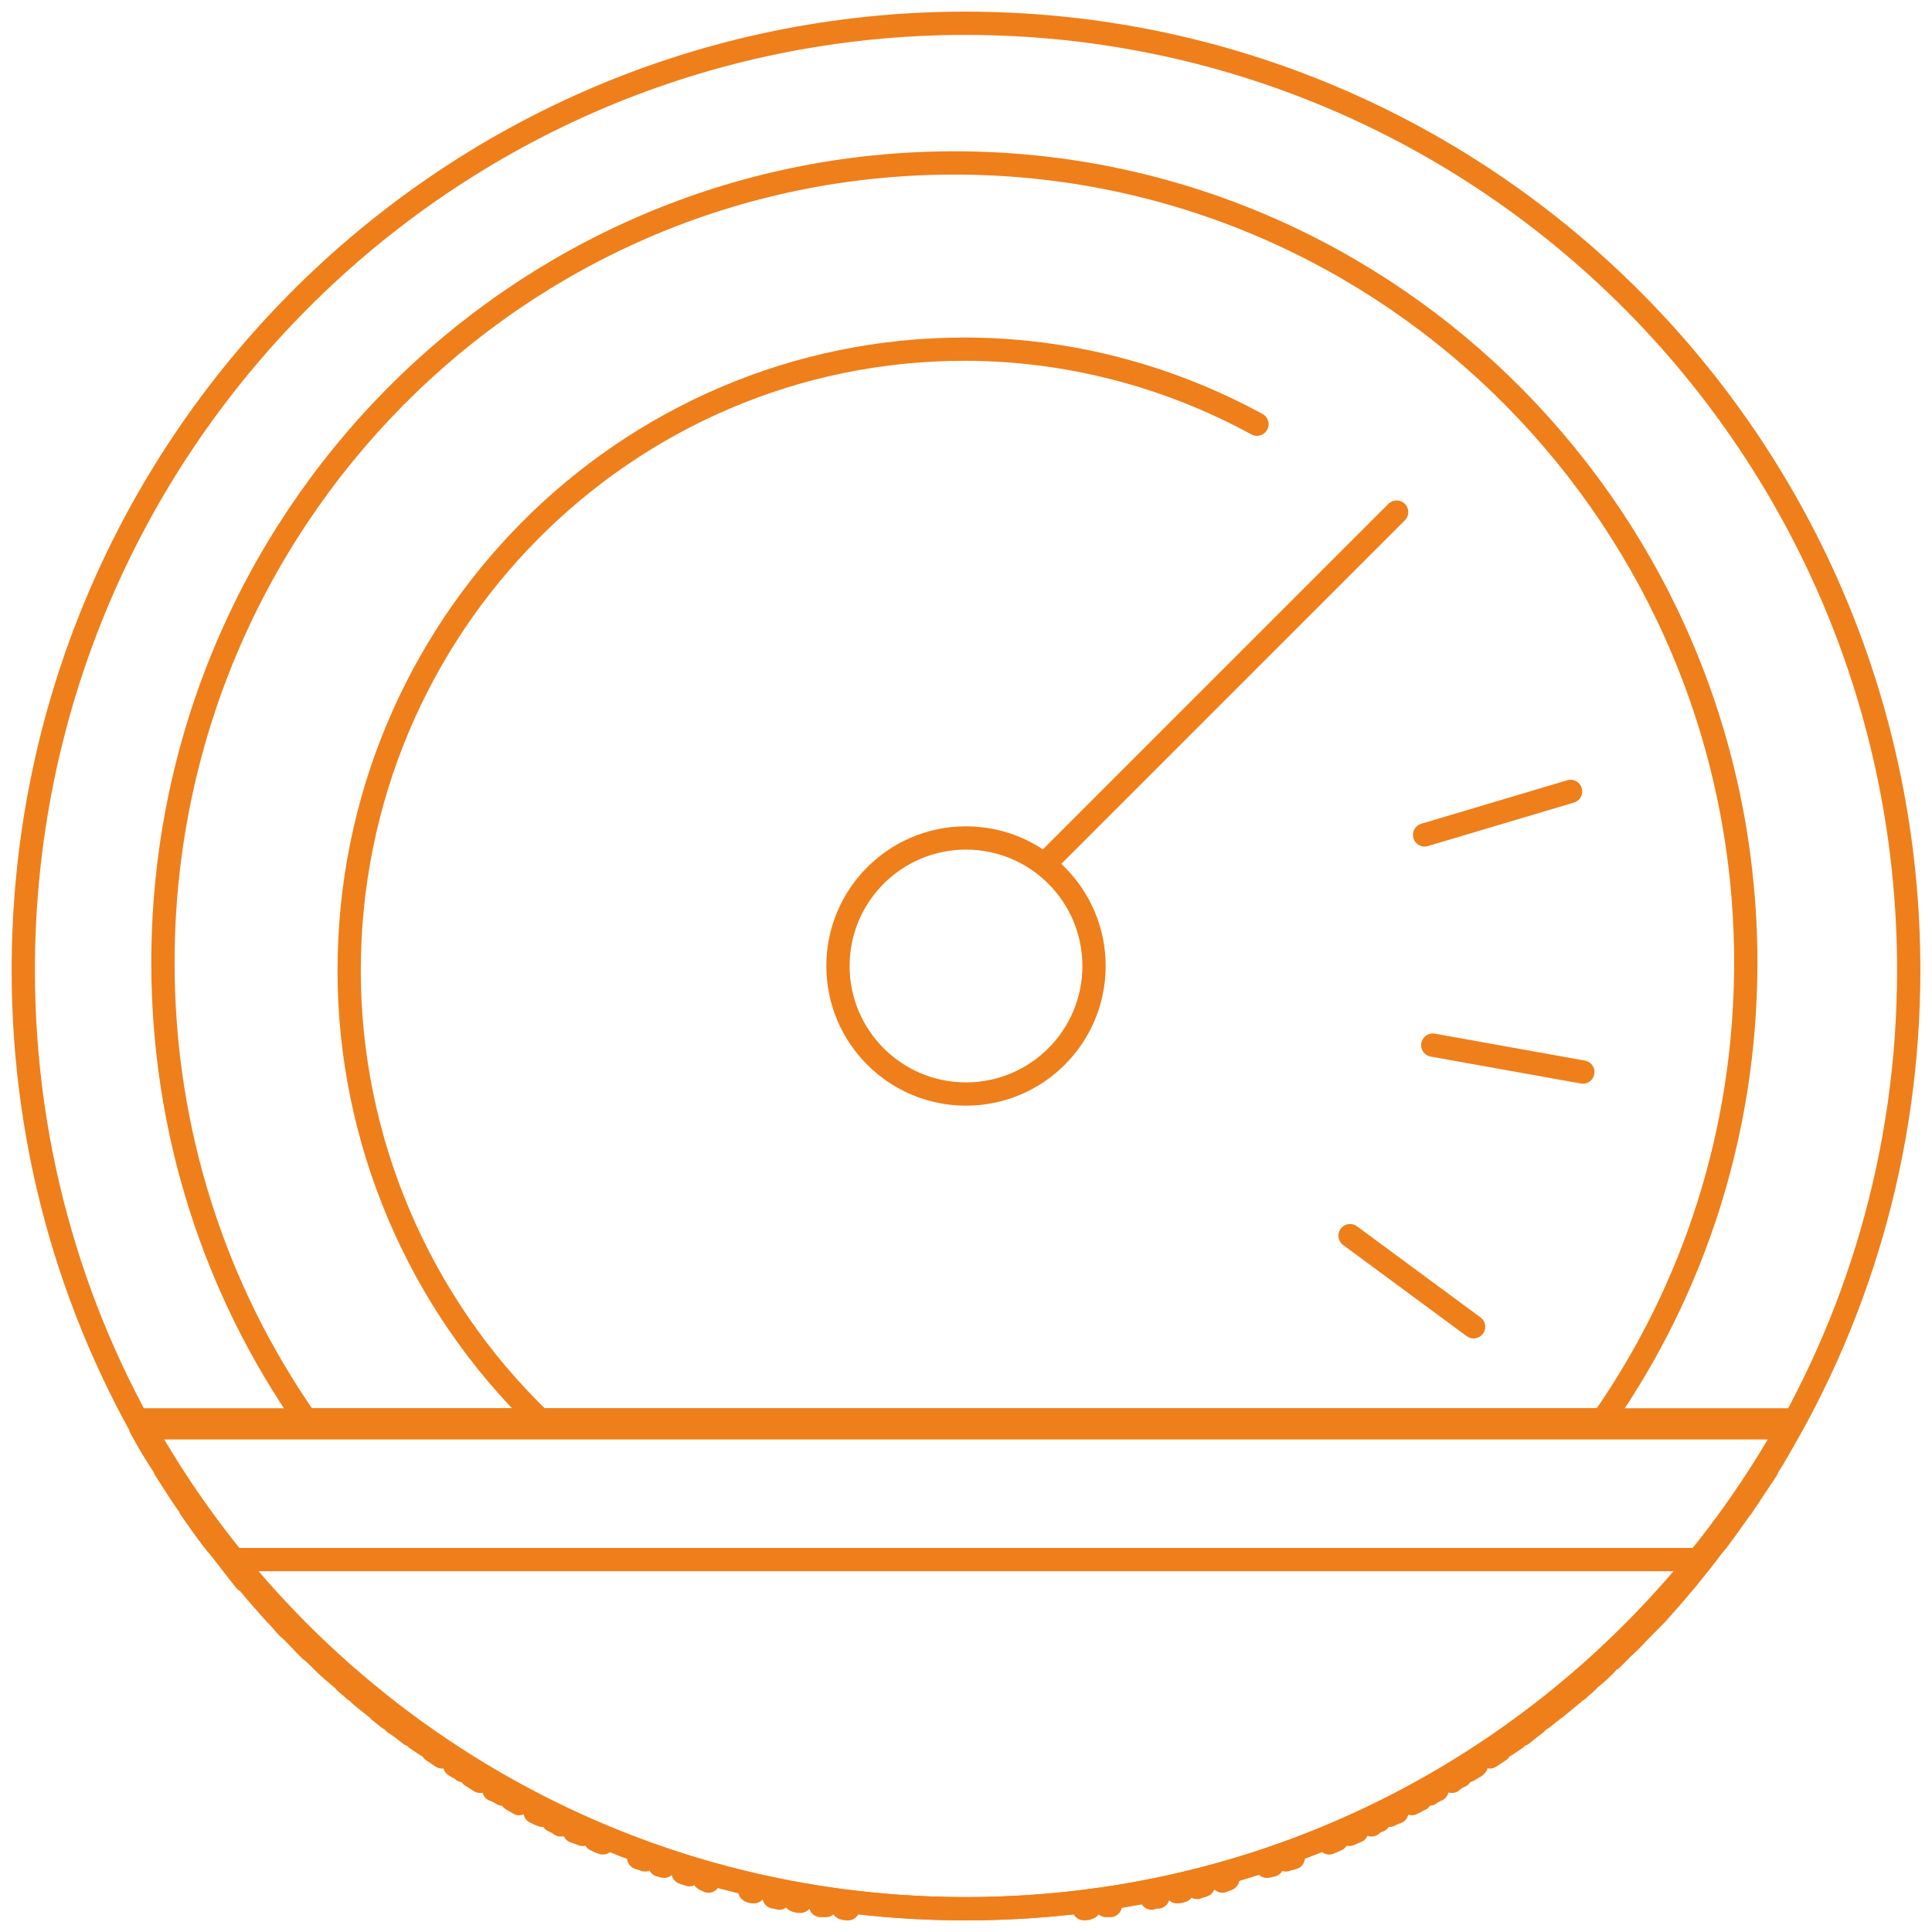
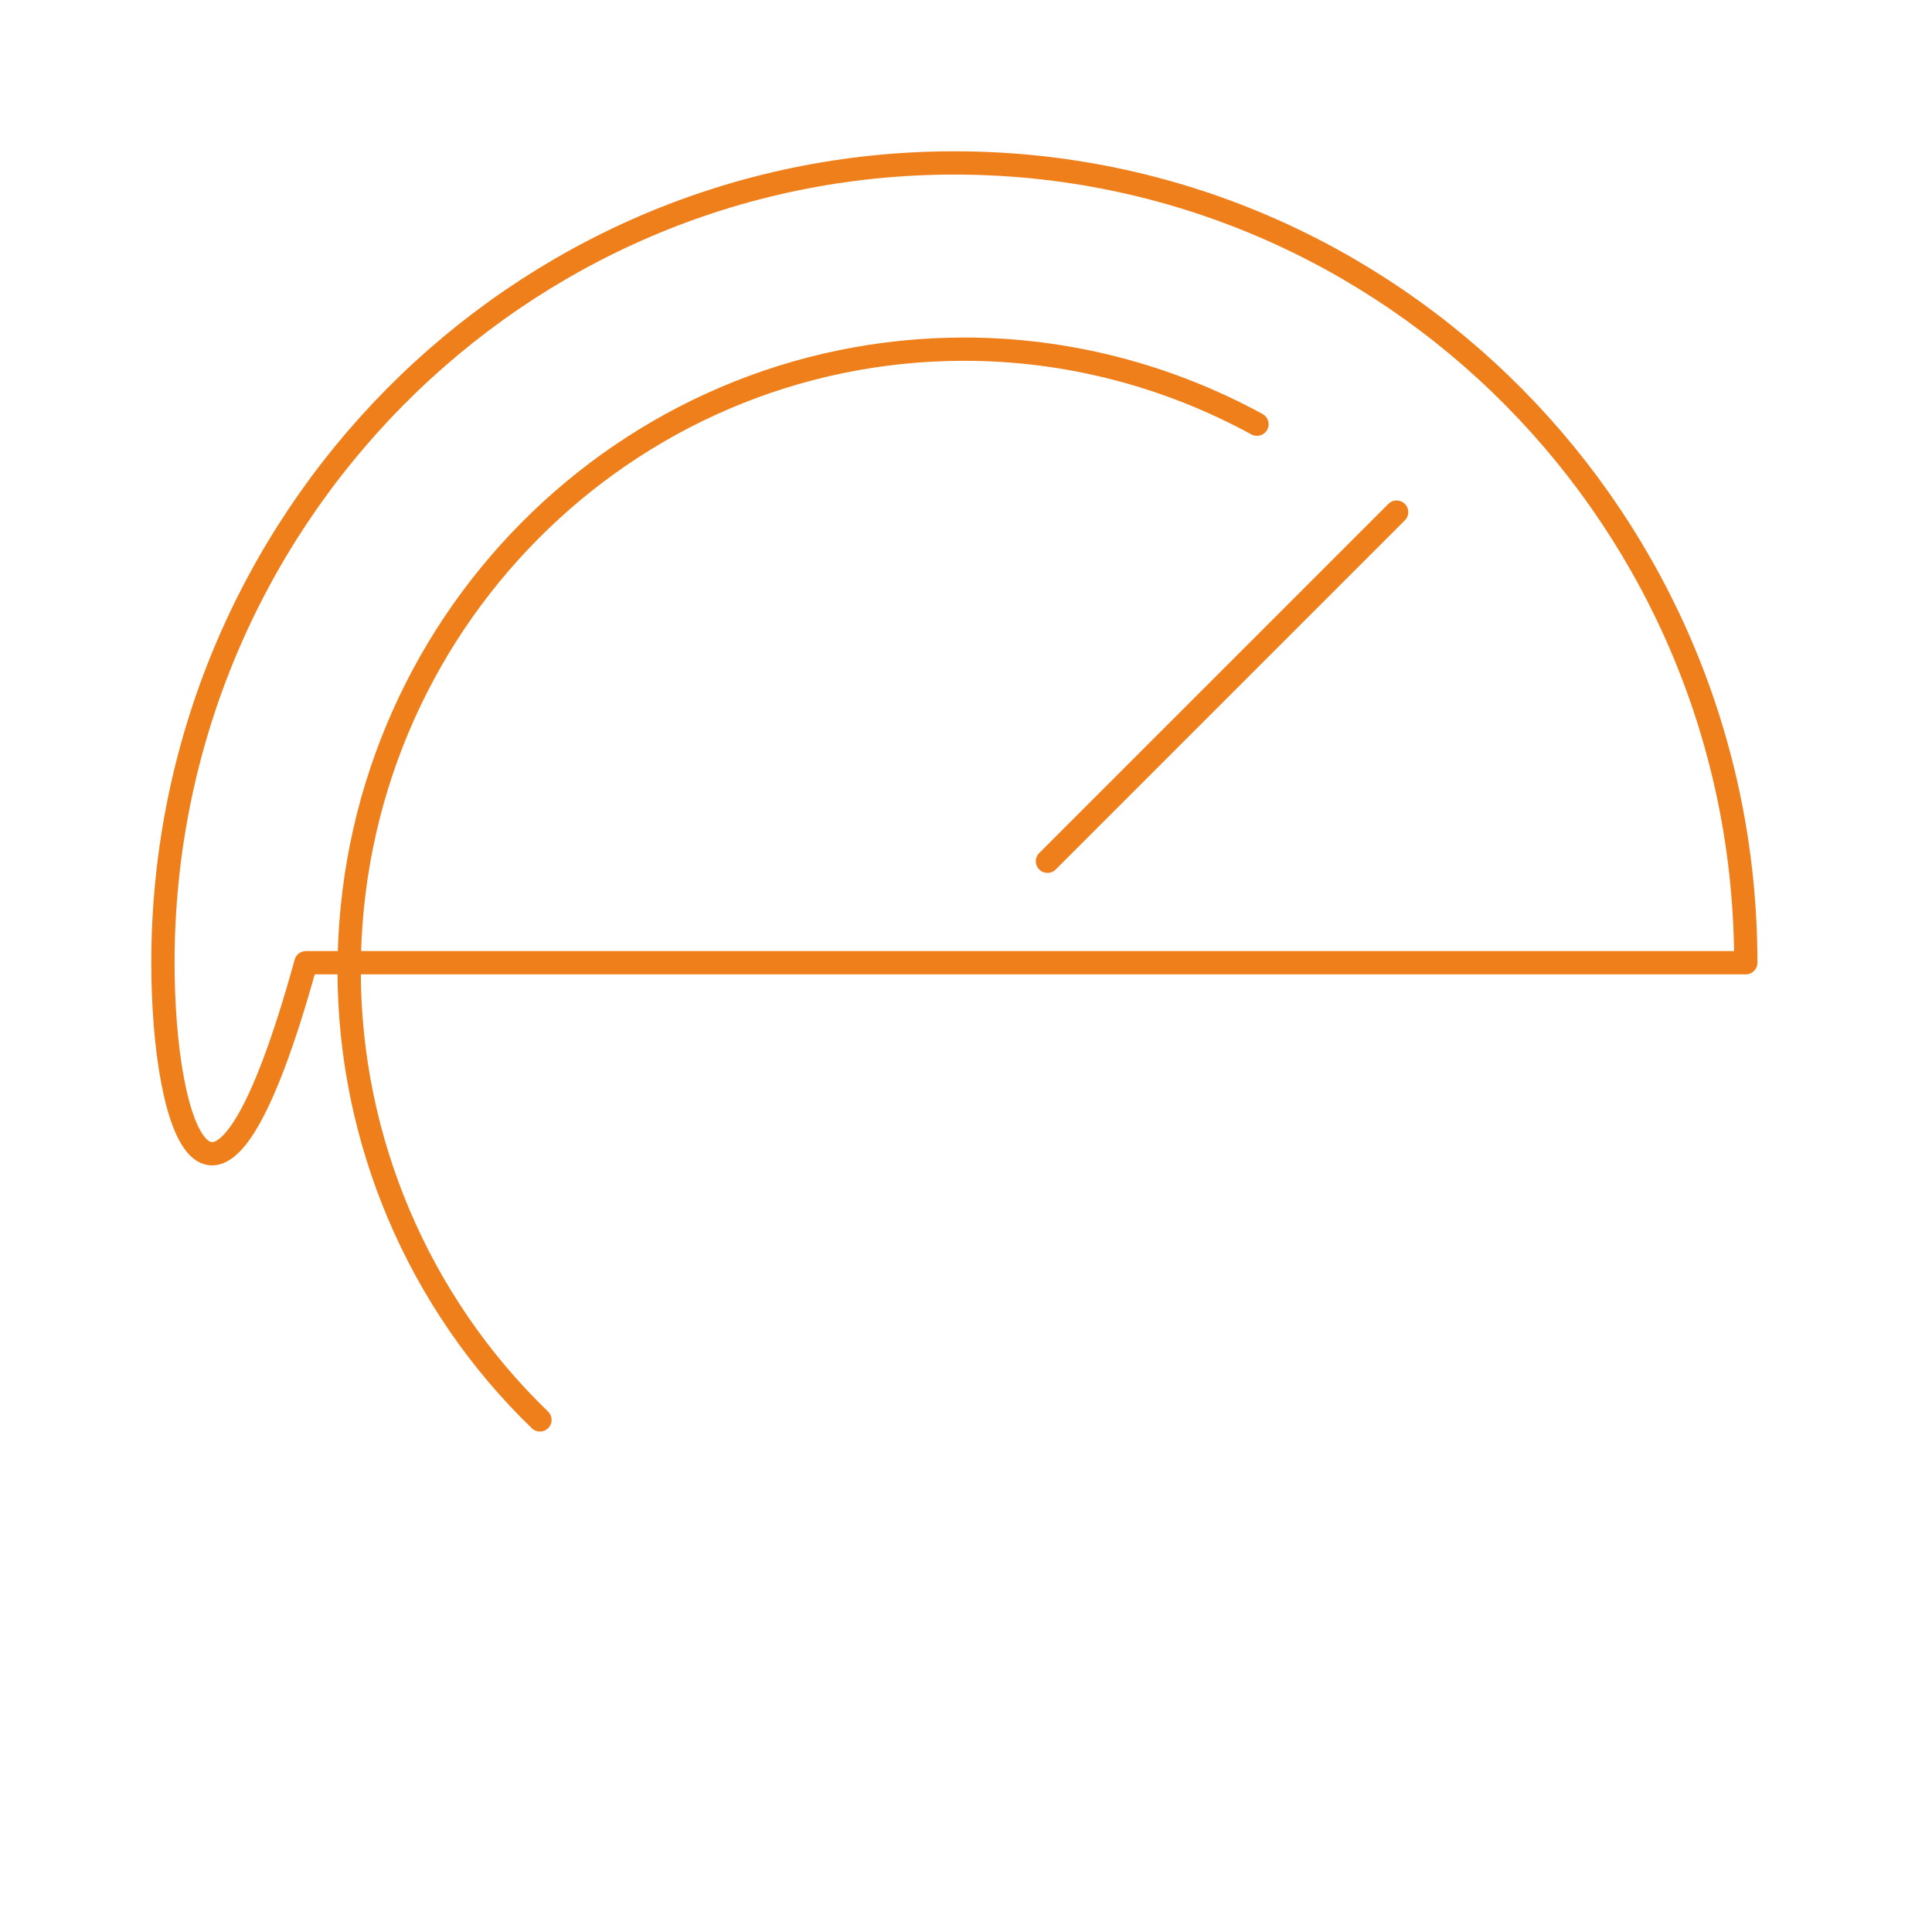
<svg xmlns="http://www.w3.org/2000/svg" width="83" height="83" viewBox="0 0 83 83" fill="none">
-   <path fill-rule="evenodd" clip-rule="evenodd" d="M41 7C59.783 7 75 22.402 75 41.359C75 48.651 72.742 55.441 68.859 61H13.141C9.258 55.441 7 48.651 7 41.359C7 22.402 22.216 7 41 7V7Z" stroke="#EF7F1A" stroke-miterlimit="22.926" stroke-linecap="round" stroke-linejoin="round" />
+   <path fill-rule="evenodd" clip-rule="evenodd" d="M41 7C59.783 7 75 22.402 75 41.359H13.141C9.258 55.441 7 48.651 7 41.359C7 22.402 22.216 7 41 7V7Z" stroke="#EF7F1A" stroke-miterlimit="22.926" stroke-linecap="round" stroke-linejoin="round" />
  <path d="M23.196 61C17.972 55.959 15 48.966 15 41.701C15 26.943 26.844 15 41.435 15C45.849 15 50.172 16.135 54 18.224" stroke="#EF7F1A" stroke-miterlimit="22.926" stroke-linecap="round" stroke-linejoin="round" />
-   <path d="M41.5 47C44.538 47 47 44.538 47 41.5C47 38.462 44.538 36 41.5 36C38.462 36 36 38.462 36 41.5C36 44.538 38.462 47 41.5 47Z" stroke="#EF7F1A" stroke-miterlimit="22.926" stroke-linecap="round" stroke-linejoin="round" />
  <path d="M45 37L60 22" stroke="#EF7F1A" stroke-miterlimit="22.926" stroke-linecap="round" stroke-linejoin="round" />
-   <path d="M61.553 44.899L68 46.056M61.202 35.868L67.474 34L61.202 35.868ZM58 53.085L63.307 57L58 53.085Z" stroke="#EF7F1A" stroke-miterlimit="22.926" stroke-linecap="round" stroke-linejoin="round" />
-   <path fill-rule="evenodd" clip-rule="evenodd" d="M41.477 1C63.874 1 82 19.198 82 41.682C82 49.527 79.774 56.87 75.912 63.073C76.276 62.525 76.594 61.932 76.912 61.34H6.043C6.361 61.932 6.724 62.525 7.088 63.073C3.226 56.87 1 49.527 1 41.682C1 19.198 19.126 1 41.477 1V1ZM75.912 63.118C75.549 63.666 75.186 64.213 74.822 64.76C75.186 64.213 75.549 63.666 75.912 63.118ZM74.777 64.806C74.413 65.307 74.05 65.855 73.641 66.356C74.05 65.855 74.413 65.307 74.777 64.806ZM73.596 66.402C73.232 66.904 72.823 67.405 72.415 67.907C72.823 67.405 73.232 66.904 73.596 66.402ZM72.369 67.953C71.96 68.454 71.551 68.91 71.142 69.367C71.551 68.91 71.96 68.454 72.369 67.953ZM71.052 69.458C70.915 69.595 70.734 69.777 70.597 69.914C70.734 69.777 70.915 69.595 71.052 69.458ZM70.597 69.914C70.325 70.188 70.052 70.507 69.734 70.78C70.052 70.507 70.325 70.188 70.597 69.914ZM69.643 70.872C69.507 71.008 69.371 71.145 69.234 71.282C69.371 71.145 69.507 71.008 69.643 70.872ZM69.098 71.373C68.871 71.647 68.599 71.875 68.326 72.103C68.599 71.875 68.871 71.647 69.098 71.373ZM68.19 72.24C68.053 72.377 67.917 72.468 67.781 72.605C67.917 72.468 68.053 72.377 68.19 72.24ZM67.599 72.742C67.326 72.97 67.099 73.152 66.827 73.38C67.099 73.152 67.326 72.97 67.599 72.742ZM66.645 73.517C66.509 73.608 66.372 73.745 66.236 73.836C66.372 73.745 66.509 73.608 66.645 73.517ZM66.009 74.019C65.827 74.155 65.6 74.338 65.373 74.52C65.6 74.338 65.827 74.155 66.009 74.019ZM65.1 74.703C64.964 74.794 64.828 74.885 64.692 74.976C64.828 74.885 64.964 74.794 65.1 74.703ZM64.419 75.204C64.283 75.296 64.146 75.387 64.01 75.478C64.146 75.387 64.283 75.296 64.419 75.204ZM63.419 75.843C63.329 75.934 63.192 75.98 63.056 76.071C63.192 75.98 63.329 75.934 63.419 75.843ZM62.738 76.299C62.602 76.345 62.465 76.436 62.375 76.527C62.465 76.436 62.602 76.345 62.738 76.299ZM61.739 76.892C61.648 76.938 61.511 76.983 61.421 77.074C61.511 76.983 61.648 76.938 61.739 76.892ZM61.012 77.302C60.876 77.348 60.785 77.439 60.648 77.485C60.785 77.439 60.876 77.348 61.012 77.302ZM60.012 77.85C59.876 77.895 59.785 77.941 59.694 77.987C59.785 77.941 59.876 77.895 60.012 77.85ZM59.24 78.215C59.104 78.26 59.013 78.306 58.922 78.397C59.013 78.306 59.104 78.26 59.24 78.215ZM58.286 78.671C58.195 78.716 58.059 78.762 57.968 78.807C58.059 78.762 58.195 78.716 58.286 78.671ZM57.423 79.035C57.332 79.081 57.196 79.127 57.105 79.172C57.196 79.127 57.332 79.081 57.423 79.035ZM55.56 79.811C55.469 79.856 55.333 79.856 55.242 79.902C55.333 79.856 55.469 79.856 55.56 79.811ZM54.652 80.13C54.561 80.13 54.516 80.176 54.425 80.176C54.516 80.176 54.561 80.13 54.652 80.13ZM52.744 80.723C52.653 80.769 52.608 80.769 52.517 80.814C52.608 80.769 52.653 80.769 52.744 80.723ZM51.699 80.997C51.608 81.042 51.517 81.042 51.426 81.088C51.517 81.042 51.608 81.042 51.699 80.997ZM50.79 81.225C50.699 81.27 50.654 81.27 50.563 81.27C50.654 81.27 50.699 81.27 50.79 81.225ZM49.745 81.498C49.655 81.498 49.564 81.498 49.473 81.544C49.564 81.498 49.655 81.498 49.745 81.498ZM47.701 81.863C47.656 81.863 47.565 81.863 47.519 81.863C47.565 81.863 47.656 81.863 47.701 81.863ZM46.792 81.954C46.702 82 46.656 82 46.565 82C46.656 82 46.702 82 46.792 81.954ZM36.435 82C36.344 82 36.253 82 36.208 81.954C36.253 82 36.344 82 36.435 82ZM35.481 81.863C35.39 81.863 35.344 81.863 35.254 81.863C35.344 81.863 35.39 81.863 35.481 81.863ZM34.39 81.681C34.3 81.681 34.254 81.681 34.163 81.635C34.254 81.681 34.3 81.681 34.39 81.681ZM33.482 81.544C33.391 81.498 33.346 81.498 33.255 81.498C33.346 81.498 33.391 81.498 33.482 81.544ZM32.392 81.27C32.346 81.27 32.255 81.27 32.21 81.225C32.255 81.27 32.346 81.27 32.392 81.27ZM30.438 80.814C30.393 80.769 30.302 80.769 30.256 80.723C30.302 80.769 30.393 80.769 30.438 80.814ZM29.62 80.54C29.529 80.495 29.439 80.495 29.348 80.449C29.439 80.495 29.529 80.495 29.62 80.54ZM28.53 80.176C28.485 80.176 28.394 80.13 28.348 80.13C28.394 80.13 28.485 80.176 28.53 80.176ZM27.712 79.902C27.621 79.856 27.531 79.856 27.44 79.811C27.531 79.856 27.621 79.856 27.712 79.902ZM25.895 79.172C25.759 79.127 25.668 79.081 25.577 79.035C25.668 79.081 25.759 79.127 25.895 79.172ZM25.032 78.807C24.896 78.762 24.805 78.716 24.669 78.671C24.805 78.716 24.896 78.762 25.032 78.807ZM24.078 78.397C23.987 78.306 23.851 78.26 23.76 78.215C23.851 78.26 23.987 78.306 24.078 78.397ZM23.306 77.987C23.169 77.941 23.079 77.895 22.988 77.85C23.079 77.895 23.169 77.941 23.306 77.987ZM22.306 77.485C22.215 77.439 22.079 77.348 21.988 77.302C22.079 77.348 22.215 77.439 22.306 77.485ZM21.579 77.074C21.443 76.983 21.352 76.938 21.216 76.892C21.352 76.938 21.443 76.983 21.579 77.074ZM20.625 76.527C20.489 76.436 20.353 76.345 20.262 76.299C20.353 76.345 20.489 76.436 20.625 76.527ZM19.898 76.071C19.808 75.98 19.671 75.934 19.535 75.843C19.671 75.934 19.808 75.98 19.898 76.071ZM18.99 75.478C18.854 75.387 18.717 75.296 18.581 75.204C18.717 75.296 18.854 75.387 18.99 75.478ZM18.308 74.976C18.172 74.885 18.036 74.794 17.9 74.703C18.036 74.794 18.172 74.885 18.308 74.976ZM17.627 74.52C17.4 74.338 17.173 74.155 16.946 74.019C17.173 74.155 17.4 74.338 17.627 74.52ZM16.718 73.836C16.582 73.745 16.446 73.608 16.31 73.517C16.446 73.608 16.582 73.745 16.718 73.836ZM16.173 73.38C15.901 73.152 15.628 72.97 15.401 72.742C15.628 72.97 15.901 73.152 16.173 73.38ZM15.219 72.605C15.083 72.468 14.947 72.377 14.81 72.24C14.947 72.377 15.083 72.468 15.219 72.605ZM14.674 72.103C14.402 71.875 14.129 71.647 13.856 71.373C14.129 71.647 14.402 71.875 14.674 72.103ZM13.766 71.282C13.629 71.145 13.493 71.008 13.311 70.872C13.493 71.008 13.629 71.145 13.766 71.282ZM13.22 70.78C12.948 70.507 12.675 70.188 12.357 69.914C12.675 70.188 12.948 70.507 13.22 70.78ZM12.357 69.914C12.221 69.777 12.085 69.595 11.948 69.458C12.085 69.595 12.221 69.777 12.357 69.914ZM11.857 69.367C11.449 68.91 11.04 68.454 10.631 67.953C11.04 68.454 11.449 68.91 11.857 69.367ZM10.54 67.907C10.131 67.405 9.768 66.904 9.359 66.402C9.768 66.904 10.131 67.405 10.54 67.907ZM9.314 66.356C8.905 65.855 8.541 65.307 8.178 64.806C8.541 65.307 8.905 65.855 9.314 66.356ZM8.178 64.76C7.769 64.213 7.451 63.666 7.088 63.118C7.451 63.666 7.769 64.213 8.178 64.76Z" stroke="#EF7F1A" stroke-miterlimit="22.926" stroke-linecap="round" stroke-linejoin="round" />
-   <path fill-rule="evenodd" clip-rule="evenodd" d="M77 61C70.082 73.554 56.792 82 41.5 82C26.253 82 12.918 73.554 6 61H77V61Z" stroke="#EF7F1A" stroke-miterlimit="22.926" stroke-linecap="round" stroke-linejoin="round" />
-   <path fill-rule="evenodd" clip-rule="evenodd" d="M73 67C65.594 76.152 54.258 82 41.477 82C28.742 82 17.361 76.152 10 67H73Z" stroke="#EF7F1A" stroke-miterlimit="22.926" stroke-linecap="round" stroke-linejoin="round" />
</svg>